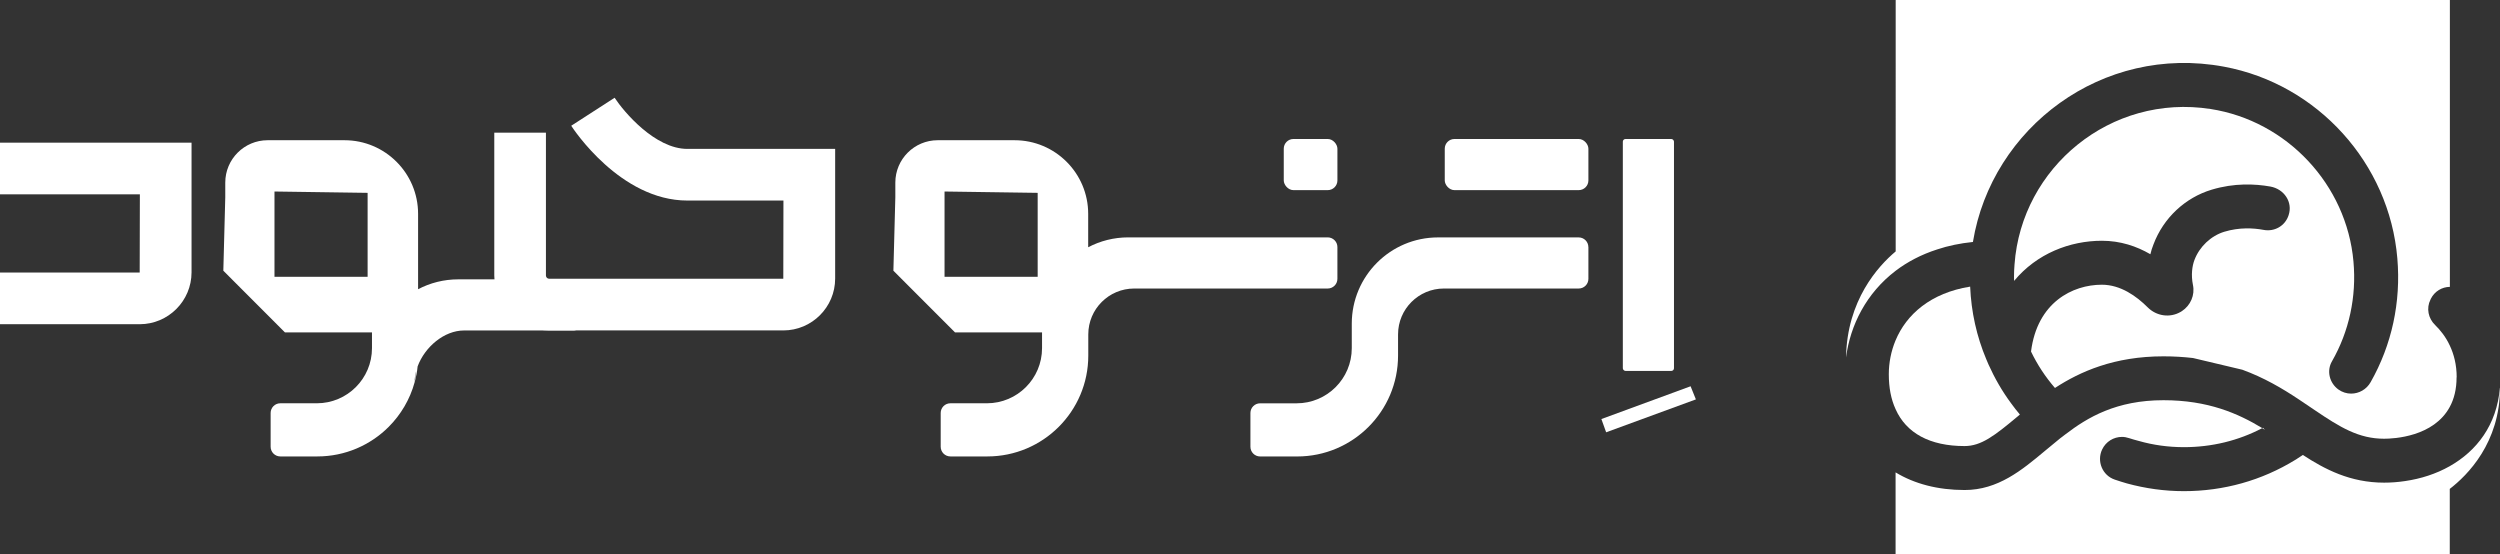
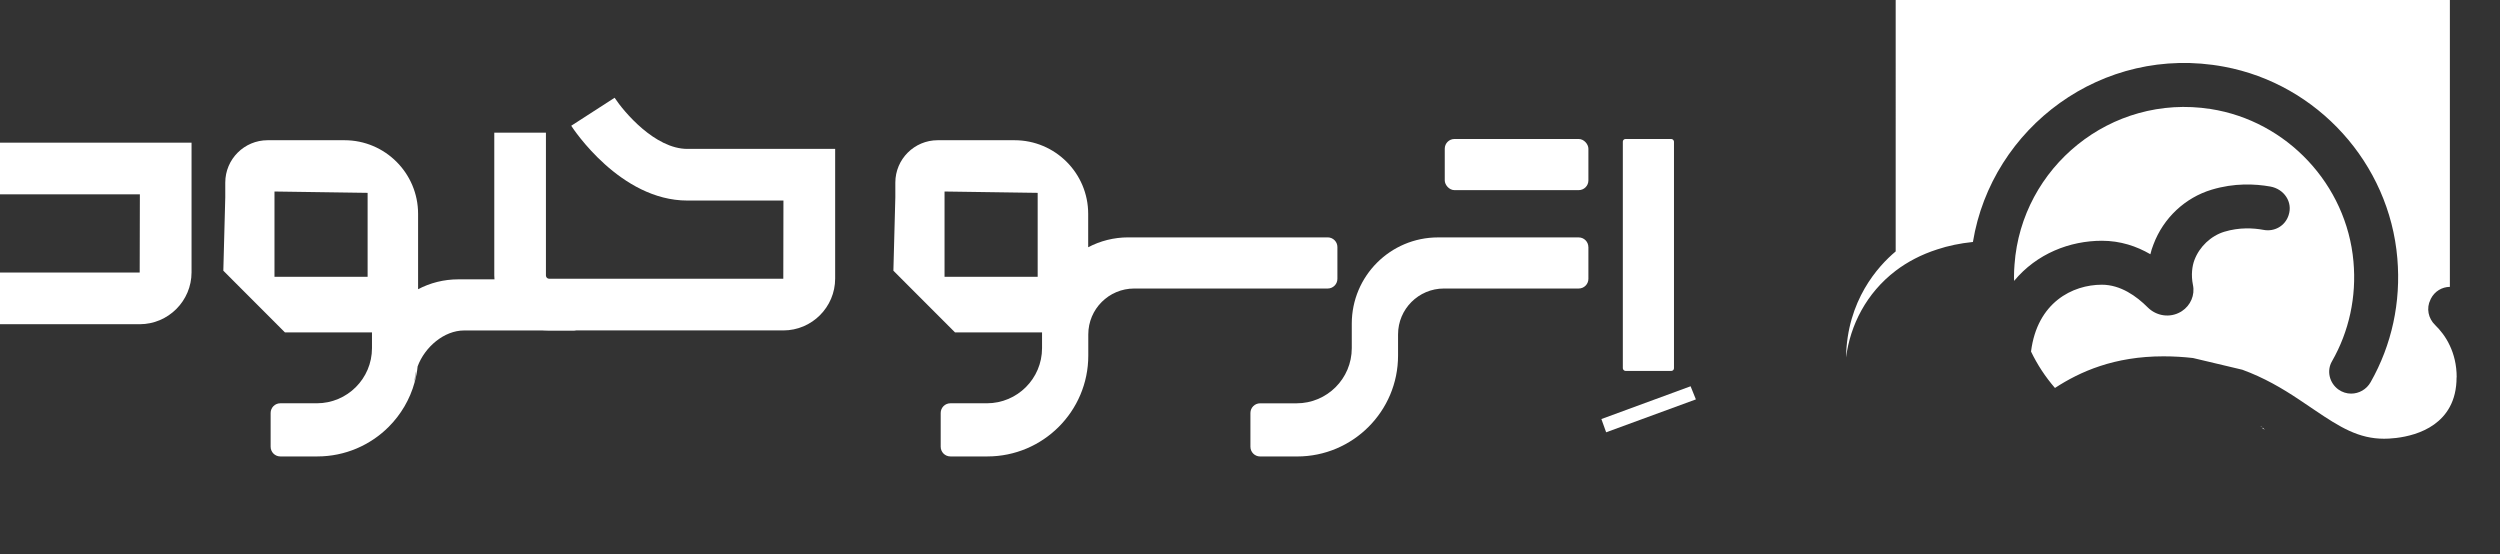
<svg xmlns="http://www.w3.org/2000/svg" id="Layer_2" viewBox="0 0 708.7 157.1">
  <rect x="0" y="0" width="708.7" height="157.1" fill="#333333" stroke="none" />
  <defs>
    <style>.cls-1,.cls-2{fill:#fff;}.cls-2{opacity:.32;}</style>
  </defs>
  <g id="Layer_1-2">
    <g>
      <g>
        <path class="cls-1" d="M641.51,121.28c-.07,.05-.13,.08-.2,.1,.25,.15,.47,.3,.73,.45l-.52-.55Z" />
-         <path class="cls-1" d="M708.7,109.95c0,15.6-9.24,24.79-14.24,28.64v18.51h-157.1v-23.19c5.33,3.24,11.96,5,19.57,5,9.47,0,16.25-5.65,22.81-11.13,1.38-1.16,2.81-2.34,4.27-3.52l.6-.45c.3-.23,.58-.45,.88-.68l.05-.03c6.23-4.77,14.39-9.65,27.76-9.65,12.66,0,21.18,3.77,28.01,7.91-6.78,3.57-14.34,5.4-22.21,5.4-4.37,0-8.67-.58-12.86-1.78-.88-.23-1.78-.48-2.69-.78-.68-.23-1.36-.35-2.01-.35-2.36,0-4.57,1.33-5.63,3.57-1.58,3.34,.08,7.36,3.59,8.54,1.16,.4,2.31,.75,3.44,1.08,5.23,1.43,10.65,2.19,16.15,2.19,11.3,0,22.08-3.04,31.53-8.84,.25-.15,.53-.3,.75-.48,.48-.3,.95-.6,1.43-.93h.03c6.2,4.04,13.39,7.84,23.01,7.84,1.98,0,3.97-.15,5.95-.45,4.45-.65,8.79-2.03,12.66-4.22,7.59-4.3,13.31-11.58,14.22-22.18l.03-.03Z" />
-         <path class="cls-1" d="M572.6,117.51c-.28,.23-.55,.48-.83,.7-6.33,5.28-10.12,8.24-14.85,8.24-9.85,0-16.55-3.67-19.57-10.48-1.28-2.79-1.91-6.08-1.91-9.87,0-3.24,.63-6.53,1.91-9.6,3.07-7.36,9.95-13.46,21.15-15.25,.3,7.16,1.83,14.07,4.57,20.6,0,.05,.05,.1,.07,.15l.53,1.26c1.76,3.92,3.89,7.64,6.46,11.1,.78,1.08,1.58,2.11,2.46,3.14Z" />
-         <path class="cls-2" d="M641.5,121.28l.53,.55c-.25-.15-.48-.3-.73-.45,.08-.02,.13-.05,.2-.1Z" />
+         <path class="cls-2" d="M641.5,121.28c-.25-.15-.48-.3-.73-.45,.08-.02,.13-.05,.2-.1Z" />
        <path class="cls-1" d="M696.39,106.96c0,3.44-.73,6.18-1.93,8.39-4.57,8.49-15.88,9.02-18.61,9.02-7.18,0-12.46-3.22-19.67-8.11-1.46-.98-2.94-2.01-4.47-3.01-4.75-3.17-9.92-6.2-16.05-8.44l-13.99-3.32c-2.61-.3-5.4-.48-8.36-.48-13.97,0-23.64,4.32-30.77,8.97-2.74-3.17-5-6.61-6.78-10.32v-.03c1.76-13.92,11.78-18.92,20.07-18.92,5.33,0,9.85,3.27,12.99,6.41,2.49,2.49,6.28,3.06,9.32,1.31,.25-.15,.38-.23,.38-.23,2.46-1.61,3.74-4.55,3.14-7.41-.58-2.84-.23-5.38,.43-7.11,1.43-3.77,4.67-6.83,8.47-7.99,4.25-1.28,8.21-1.06,11.08-.53,3.07,.6,6.13-1.06,7.13-4.14,1.26-3.74-1.28-7.44-5.17-8.14-4.4-.78-10.25-1.03-16.6,.88-7.56,2.26-13.72,8.04-16.53,15.52-.38,.93-.65,1.83-.88,2.79-3.89-2.26-8.47-3.82-13.74-3.82-9.07,0-18.49,3.64-24.89,11.38-.03-.38-.03-.73-.03-1.08,0-1.26,.05-2.41,.15-3.59,1.98-27.51,27.28-48.46,55.59-44.06,21.63,3.37,38.56,21.43,40.49,43.23,.9,10.02-1.23,19.8-6.1,28.31-1.56,2.69-.7,6.13,1.81,7.96,1.11,.8,2.39,1.18,3.62,1.18,2.21,0,4.37-1.16,5.55-3.27,5.98-10.55,8.62-22.63,7.56-35.07-2.26-26.9-22.58-49.41-49.14-54.34-34.49-6.43-65.84,17.28-71.17,49.66v.03c-3.67,.38-7.03,1.08-10.12,2.11-4.55,1.46-8.47,3.54-11.78,6.05-8.31,6.33-12.89,15.42-14.07,24.59,.25-16.2,9.09-25.9,14.07-30.07V0h157.1V81.32c-2.19,.02-4.32,1.23-5.4,3.39l-.1,.23c-1.23,2.44-.63,5.33,1.33,7.21,1.41,1.38,2.99,3.29,4.17,5.85,1.13,2.41,1.93,5.35,1.93,8.97Z" />
      </g>
      <g>
        <g>
          <path class="cls-1" d="M376.38,67.29h-56.53c-4.1,0-7.97,1.01-11.37,2.8v-9.47c0-11.52-9.35-20.87-20.88-20.87h-21.78c-6.63,0-12.01,5.38-12.01,12.01v4.16l-.55,20.82,17.47,17.49h24.67v4.46c0,8.63-7,15.63-15.64,15.63h-10.34c-1.52,0-2.75,1.23-2.75,2.75v9.57c0,1.52,1.23,2.75,2.75,2.75h10.49c7.89,0,15.05-3.21,20.22-8.38,5.17-5.17,8.38-12.31,8.38-20.2v-6.01c0-7.19,5.83-13.01,13.01-13.01h54.86c1.51,0,2.75-1.23,2.75-2.75v-9c0-1.52-1.24-2.75-2.75-2.75Zm-82.22,11.18h-26.4v-24.18l26.4,.38v23.8Z" />
          <path class="cls-1" d="M162.48,79.19h-32.58c-4.1,0-7.98,1.01-11.38,2.8v-21.37c0-11.52-9.34-20.87-20.87-20.87h-21.78c-6.63,0-12.01,5.38-12.01,12.01v4.16l-.55,20.82,17.47,17.49h24.67v4.46c0,8.63-7,15.63-15.64,15.63h-10.35c-1.51,0-2.74,1.23-2.74,2.75v9.57c0,1.52,1.23,2.75,2.74,2.75h10.5c7.89,0,15.05-3.21,20.22-8.38,3.45-3.45,6.03-7.79,7.36-12.64h0c0-1.05,.15-2.1,.42-3.14l-.42,3.13c.41-1.45,.7-2.96,.85-4.5,2.05-5.51,7.51-10.18,13.18-10.18h30.91c.09,0,.19,0,.28,0,1.38-.14,2.46-1.31,2.46-2.73v-9c0-1.52-1.23-2.75-2.74-2.75Zm-58.27-.72h-26.4v-24.18l26.4,.38v23.8Z" />
          <path class="cls-1" d="M450.28,70.04v9c0,1.52-1.23,2.75-2.75,2.75h-38.21c-7.18,0-13,5.82-13,13v6.02c0,7.89-3.2,15.03-8.38,20.21-5.17,5.17-12.32,8.38-20.21,8.38h-10.51c-1.52,0-2.75-1.23-2.75-2.75v-9.57c0-1.52,1.23-2.75,2.75-2.75h10.35c8.63,0,15.63-7,15.63-15.63v-6.95c0-13.5,10.95-24.45,24.45-24.45h39.87c1.52,0,2.75,1.23,2.75,2.75Z" />
          <rect class="cls-1" x="409.56" y="39.4" width="40.72" height="14.5" rx="2.75" ry="2.75" />
-           <rect class="cls-1" x="363.92" y="39.4" width="15.21" height="14.5" rx="2.75" ry="2.75" />
          <rect class="cls-1" x="460.04" y="39.4" width="14.5" height="65.75" rx=".76" ry=".76" />
          <path class="cls-1" d="M222.05,93.67h-66.37c-8.58,0-15.56-6.98-15.56-15.56V37.61h14.64v40.49c0,.51,.41,.92,.92,.92h66.37l.04-22.17h-27.24c-19.01,0-32.36-20.33-32.92-21.2l12.3-7.94c2.63,4.02,11.48,14.5,20.62,14.5h41.9v36.76c0,8.1-6.59,14.7-14.7,14.7Z" />
          <path class="cls-1" d="M39.6,91.9H0v-14.64H39.6l.05-22.17H0v-14.64H54.3v36.75c0,8.11-6.6,14.71-14.71,14.71Z" />
        </g>
        <polygon class="cls-1" points="480.75 113.22 455.31 122.55 453.96 118.79 479.25 109.5 480.75 113.22" />
      </g>
    </g>
  </g>
</svg>